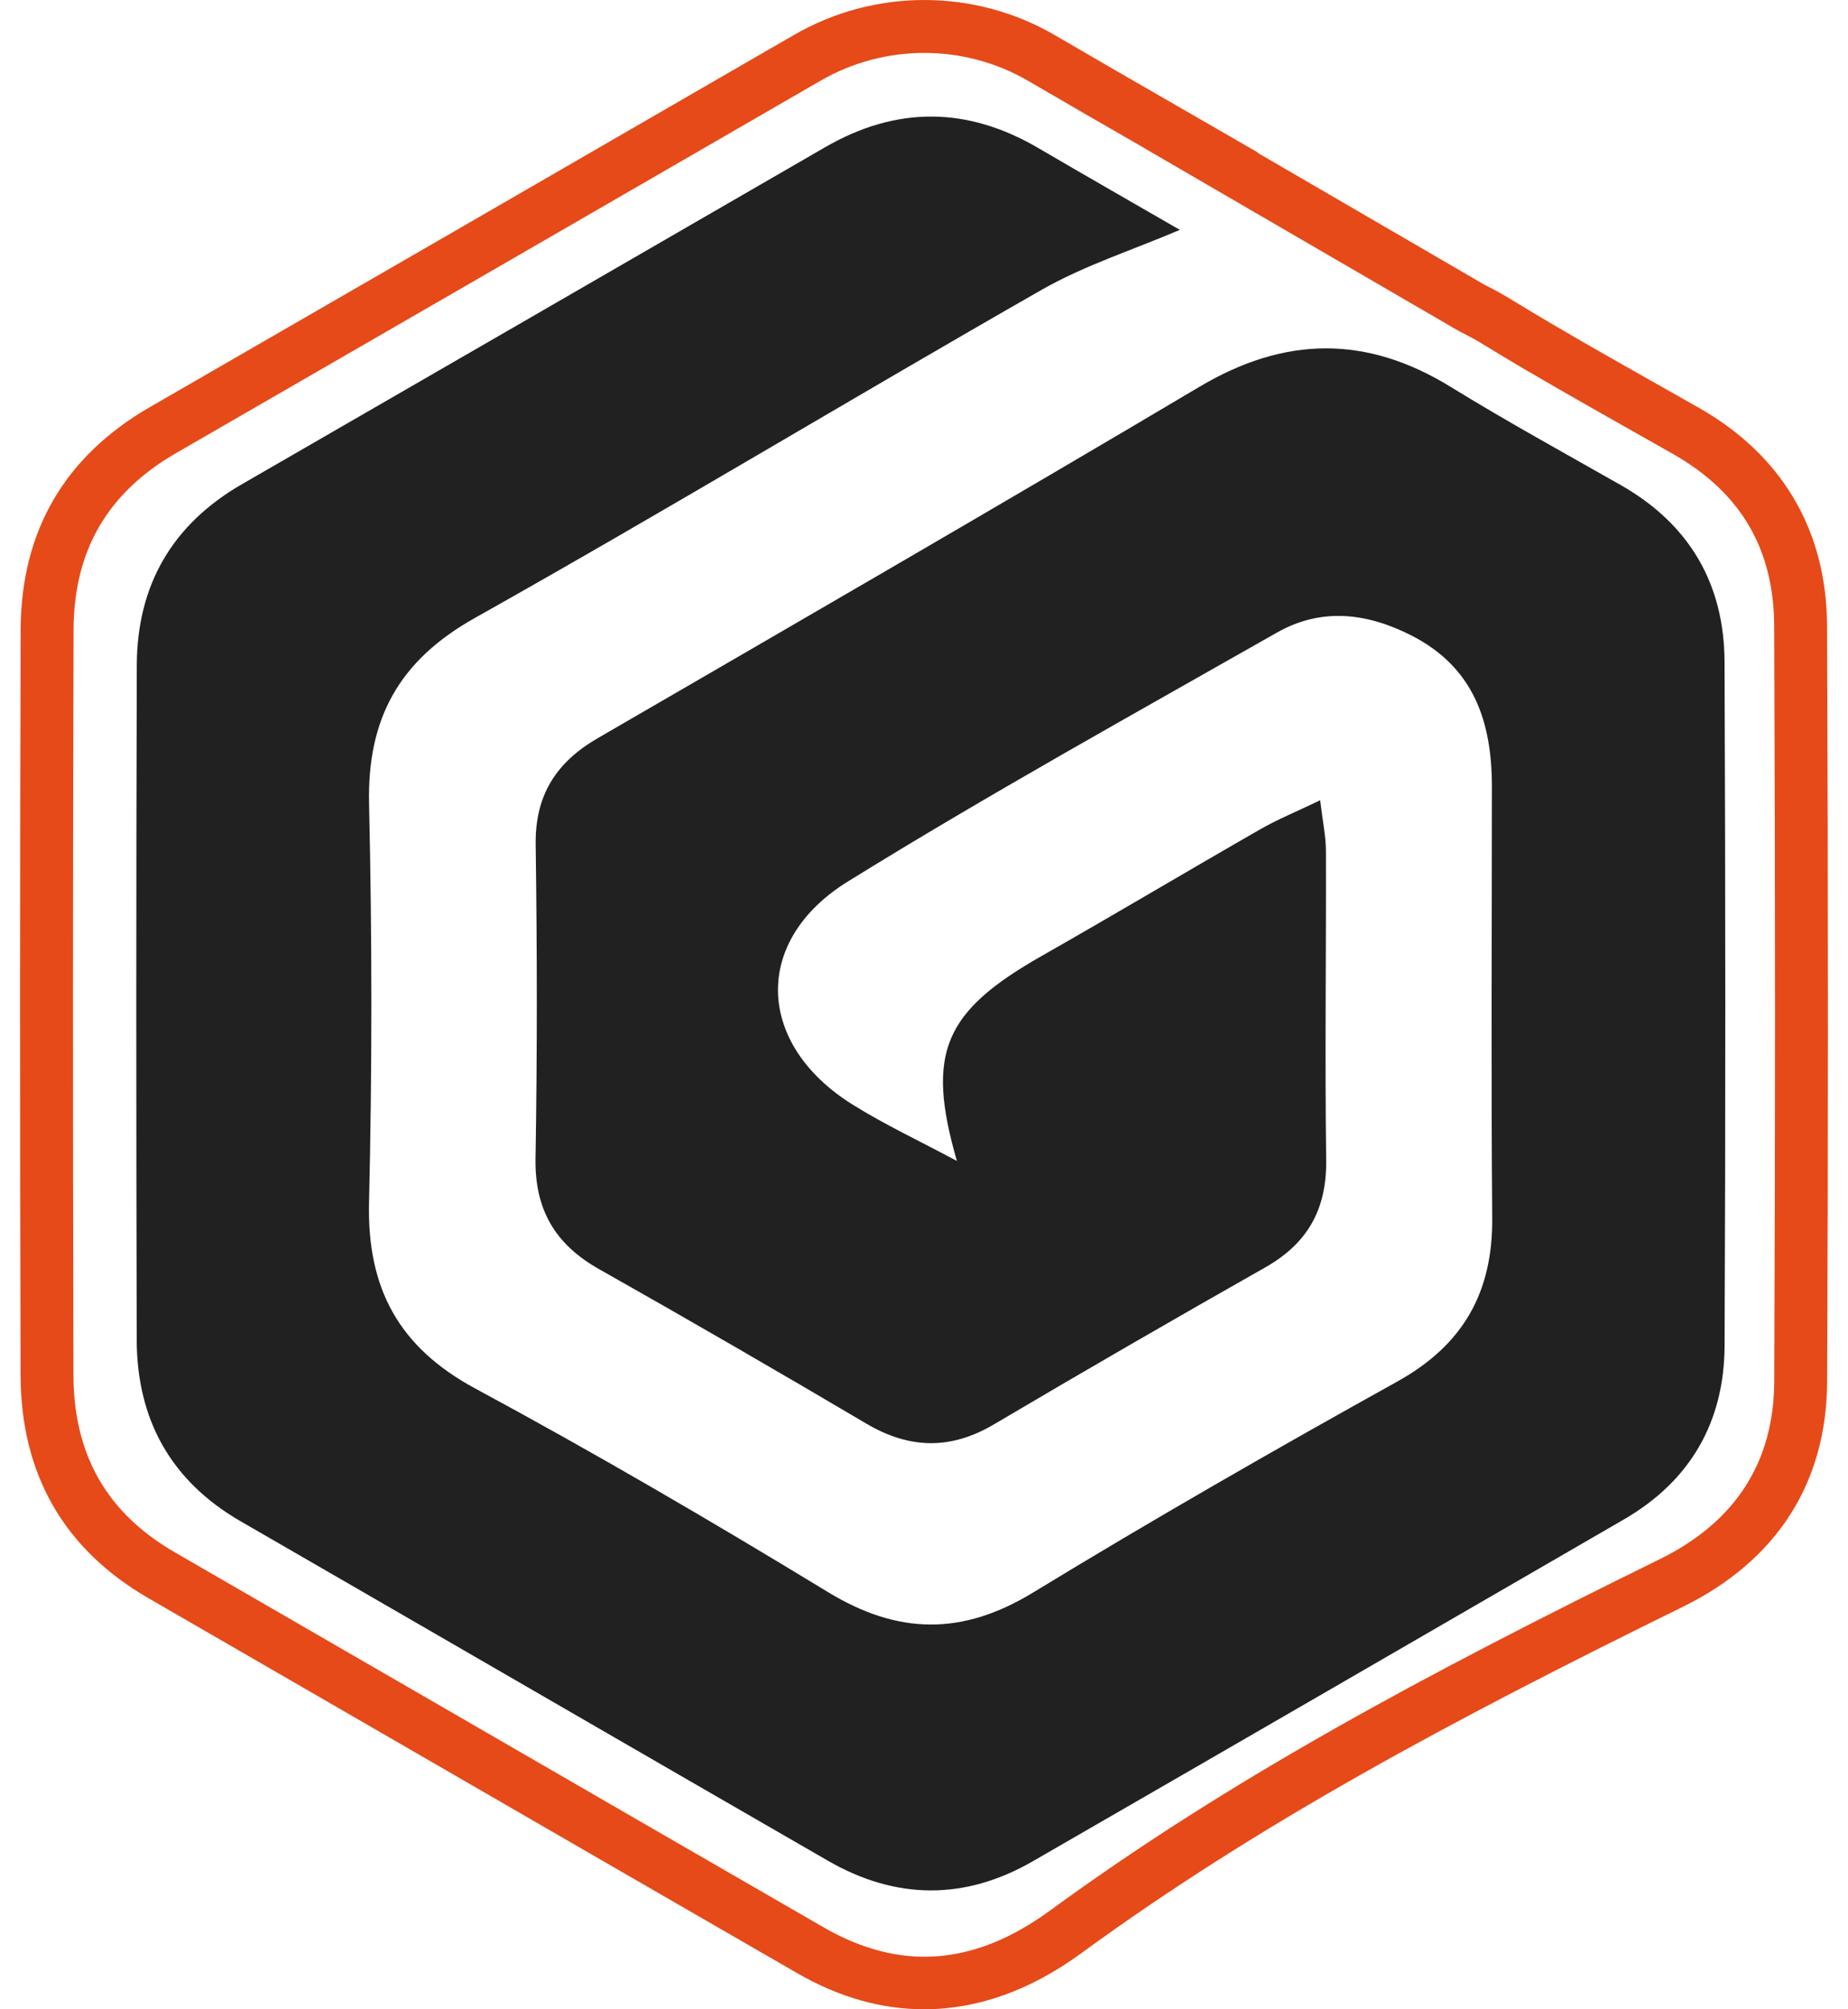
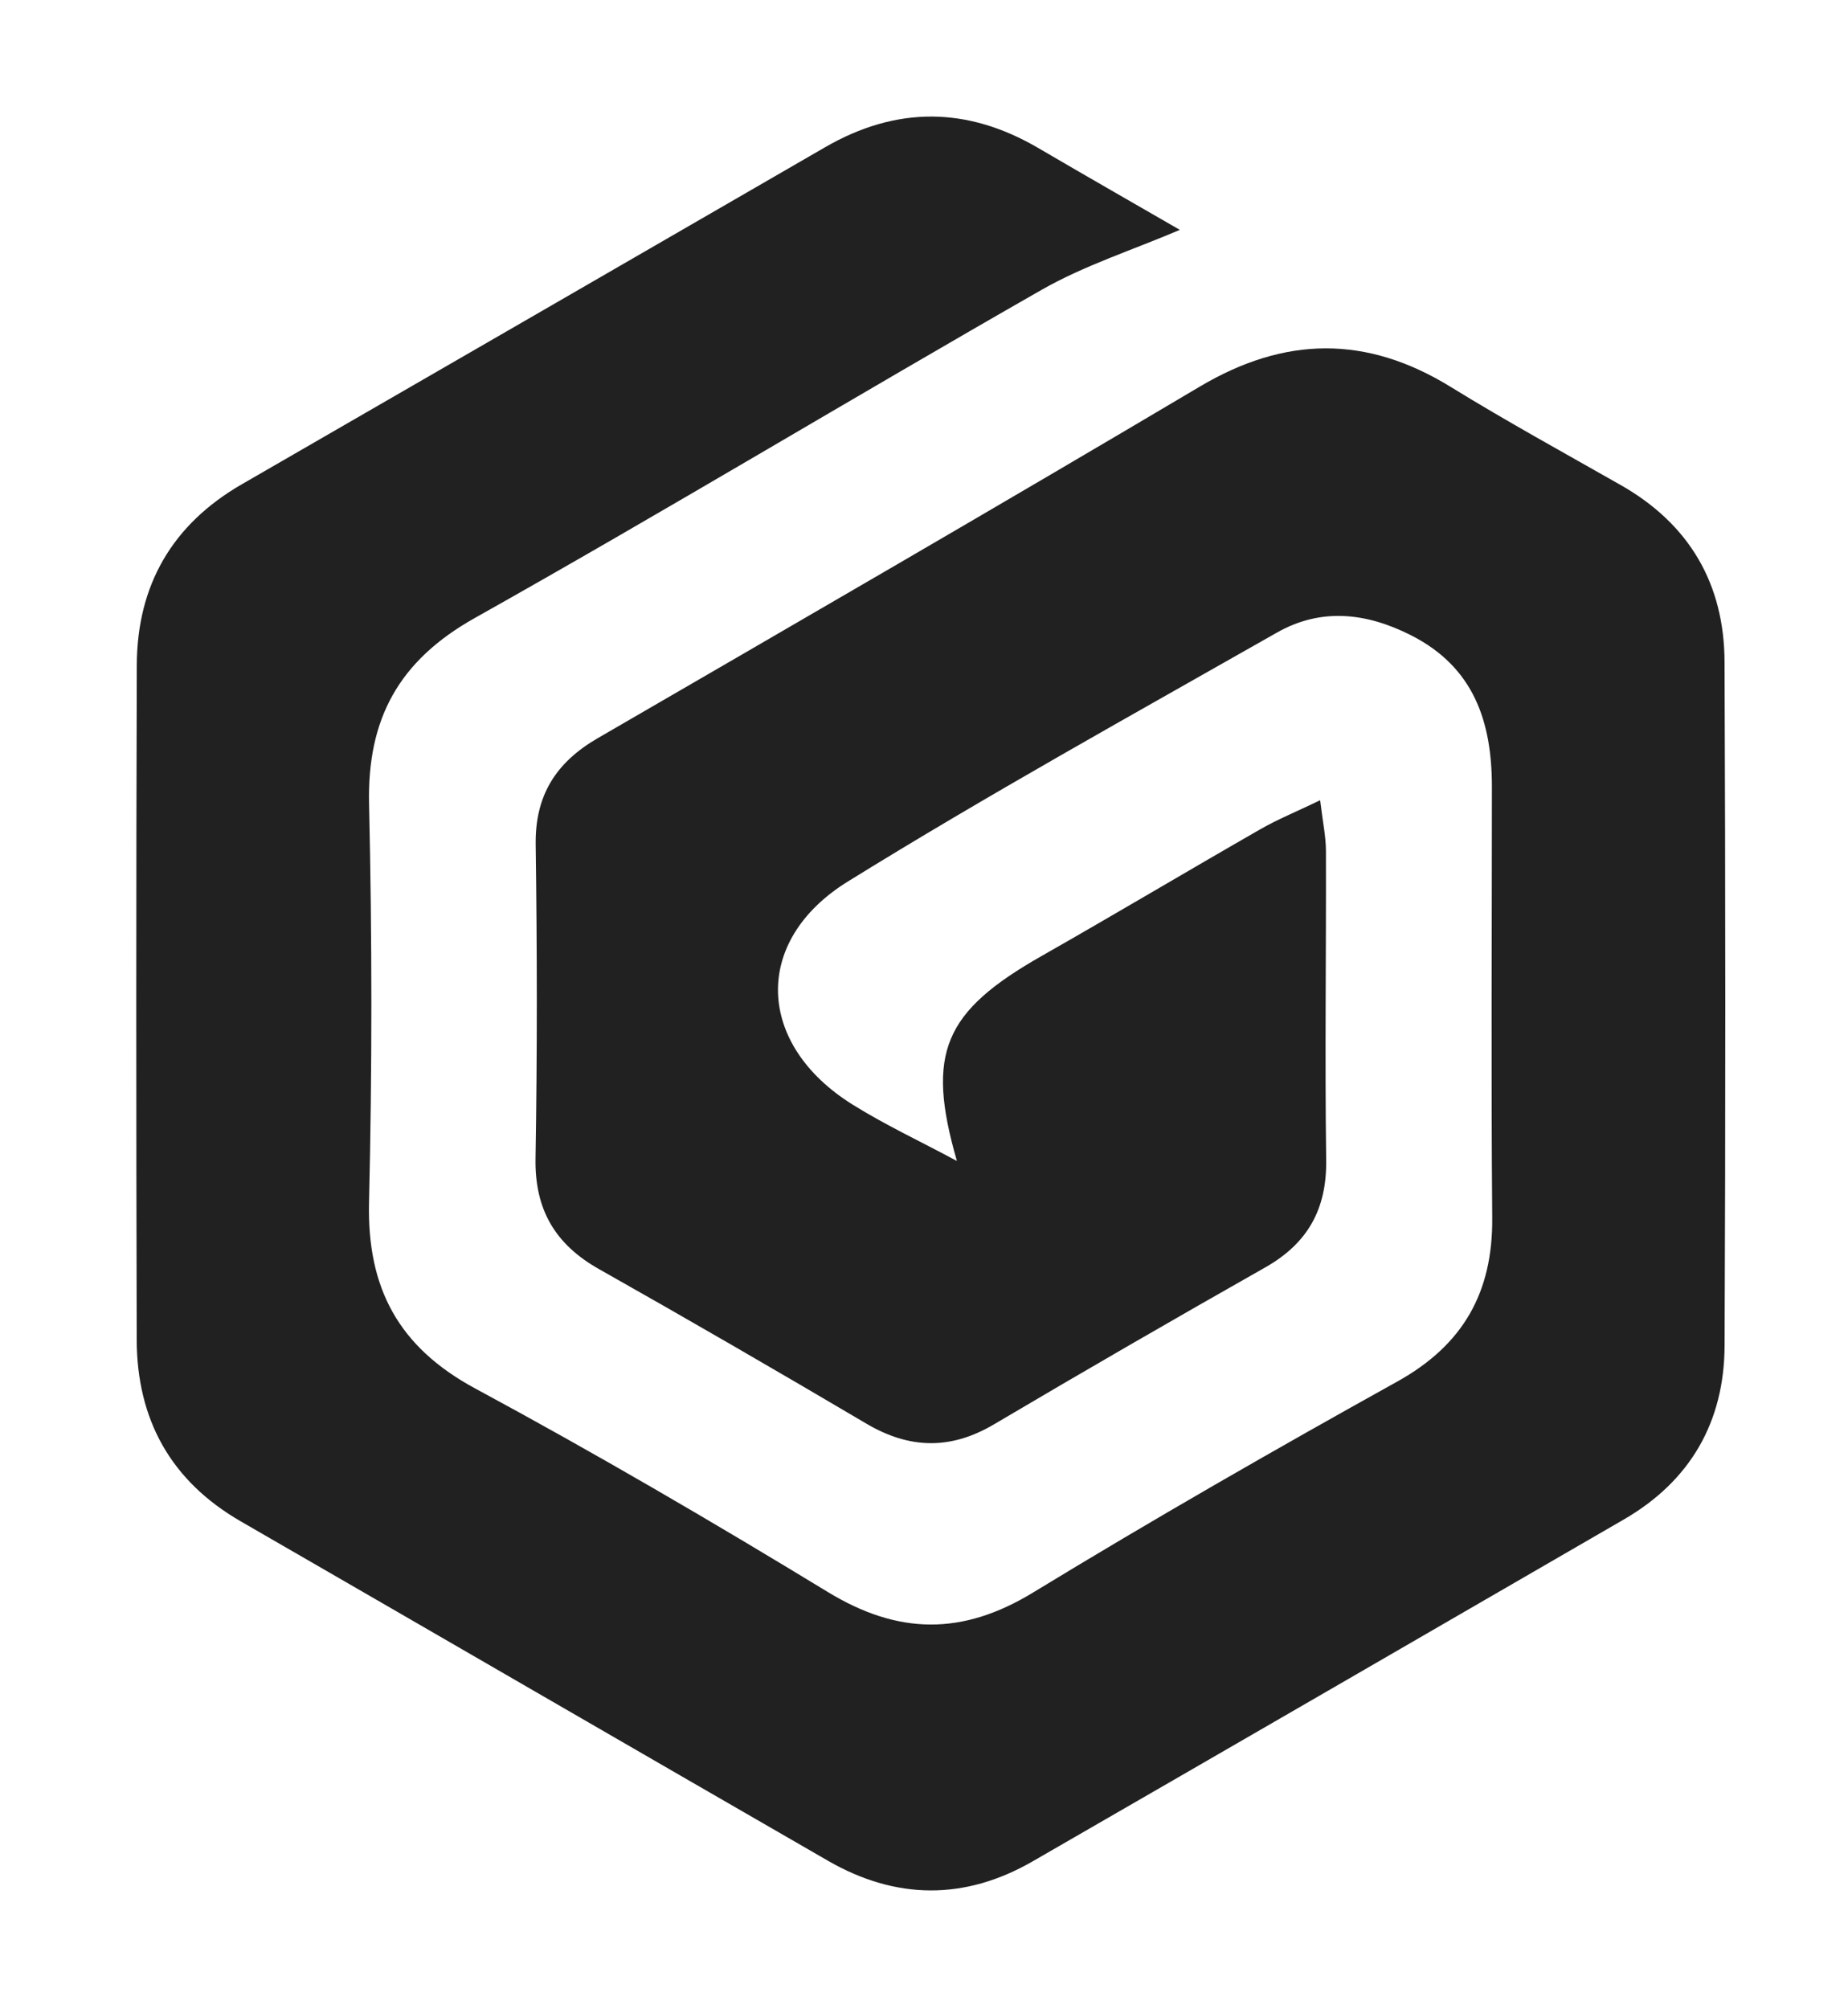
<svg xmlns="http://www.w3.org/2000/svg" width="46" height="50" viewBox="0 0 46 50" fill="none">
  <path d="M29.368 5.72C28.203 6.218 27 6.601 25.928 7.212C21.209 9.907 16.556 12.719 11.818 15.379C9.926 16.441 9.137 17.888 9.187 20.015C9.262 23.316 9.264 26.621 9.186 29.922C9.136 32.053 9.919 33.521 11.828 34.551C14.799 36.153 17.718 37.858 20.602 39.614C22.354 40.682 23.951 40.704 25.712 39.631C28.695 37.814 31.728 36.075 34.781 34.379C36.424 33.467 37.16 32.157 37.144 30.306C37.114 26.732 37.136 23.157 37.136 19.582C37.136 17.967 36.693 16.605 35.124 15.809C34.003 15.241 32.877 15.12 31.781 15.744C28.205 17.777 24.603 19.771 21.106 21.935C18.712 23.416 18.825 25.987 21.213 27.481C22.025 27.989 22.9 28.397 23.819 28.89C23.042 26.197 23.496 25.17 25.937 23.784C27.759 22.748 29.56 21.674 31.378 20.632C31.8 20.39 32.255 20.205 32.861 19.914C32.925 20.452 33.004 20.814 33.005 21.176C33.012 23.741 32.977 26.306 33.011 28.87C33.027 30.088 32.552 30.939 31.497 31.537C29.235 32.819 26.982 34.12 24.744 35.443C23.66 36.084 22.637 36.059 21.563 35.425C19.357 34.123 17.14 32.839 14.909 31.58C13.817 30.964 13.309 30.099 13.33 28.829C13.374 26.226 13.37 23.622 13.334 21.018C13.317 19.79 13.839 18.972 14.879 18.369C19.883 15.469 24.889 12.572 29.864 9.621C31.985 8.362 34.015 8.338 36.112 9.629C37.499 10.483 38.93 11.267 40.347 12.073C42.053 13.044 42.919 14.529 42.927 16.469C42.95 22.142 42.953 27.815 42.928 33.488C42.92 35.379 42.08 36.85 40.422 37.81C35.518 40.65 30.614 43.489 25.704 46.319C24.012 47.294 22.298 47.277 20.61 46.304C15.734 43.494 10.866 40.67 5.991 37.857C4.248 36.851 3.408 35.321 3.403 33.339C3.389 27.744 3.388 22.148 3.405 16.553C3.412 14.568 4.282 13.052 6.021 12.05C10.863 9.258 15.701 6.46 20.54 3.663C22.312 2.639 24.074 2.649 25.84 3.681C27.062 4.396 28.292 5.099 29.368 5.72Z" fill="#212121" />
-   <path d="M23.007 1.317C22.115 1.317 21.223 1.547 20.426 2.008L19.417 2.591C14.409 5.486 9.401 8.381 4.39 11.271C2.674 12.26 1.837 13.701 1.831 15.676C1.813 21.554 1.812 27.617 1.828 34.211C1.833 36.206 2.66 37.653 4.358 38.632C6.737 40.005 9.116 41.381 11.495 42.757C14.496 44.493 17.498 46.23 20.502 47.961C22.405 49.058 24.247 48.922 26.132 47.546C30.604 44.28 35.435 41.688 41.311 38.801C43.196 37.876 44.156 36.386 44.164 34.374C44.19 28.376 44.19 22.229 44.163 15.584C44.155 13.66 43.332 12.258 41.646 11.298C41.276 11.087 40.904 10.878 40.533 10.668C39.959 10.344 39.385 10.02 38.815 9.691L37.969 9.2C37.625 8.997 37.285 8.795 36.949 8.588C36.769 8.476 36.572 8.368 36.346 8.255L36.31 8.236L28.376 3.624L28.377 3.623C27.488 3.112 26.544 2.569 25.604 2.019C24.805 1.551 23.906 1.317 23.007 1.317ZM23.003 50C21.945 50 20.884 49.702 19.845 49.102C16.84 47.37 13.838 45.634 10.835 43.897C8.457 42.522 6.079 41.146 3.7 39.773C1.59 38.555 0.518 36.685 0.512 34.214C0.495 27.618 0.496 21.552 0.514 15.671C0.522 13.221 1.605 11.357 3.732 10.13C8.743 7.241 13.751 4.345 18.758 1.45L19.767 0.868C21.777 -0.294 24.268 -0.289 26.269 0.882C27.22 1.438 28.174 1.987 29.071 2.503L31.314 3.797L31.303 3.802L36.954 7.087C37.207 7.213 37.431 7.338 37.639 7.466C37.969 7.669 38.301 7.867 38.634 8.063L39.473 8.551C40.039 8.876 40.61 9.199 41.18 9.521C41.553 9.732 41.925 9.942 42.297 10.153C44.369 11.333 45.47 13.209 45.479 15.579C45.506 22.228 45.507 28.378 45.481 34.38C45.47 36.898 44.229 38.835 41.892 39.983C36.077 42.84 31.303 45.4 26.908 48.61C25.64 49.535 24.323 50 23.003 50Z" fill="#E64A19" />
</svg>